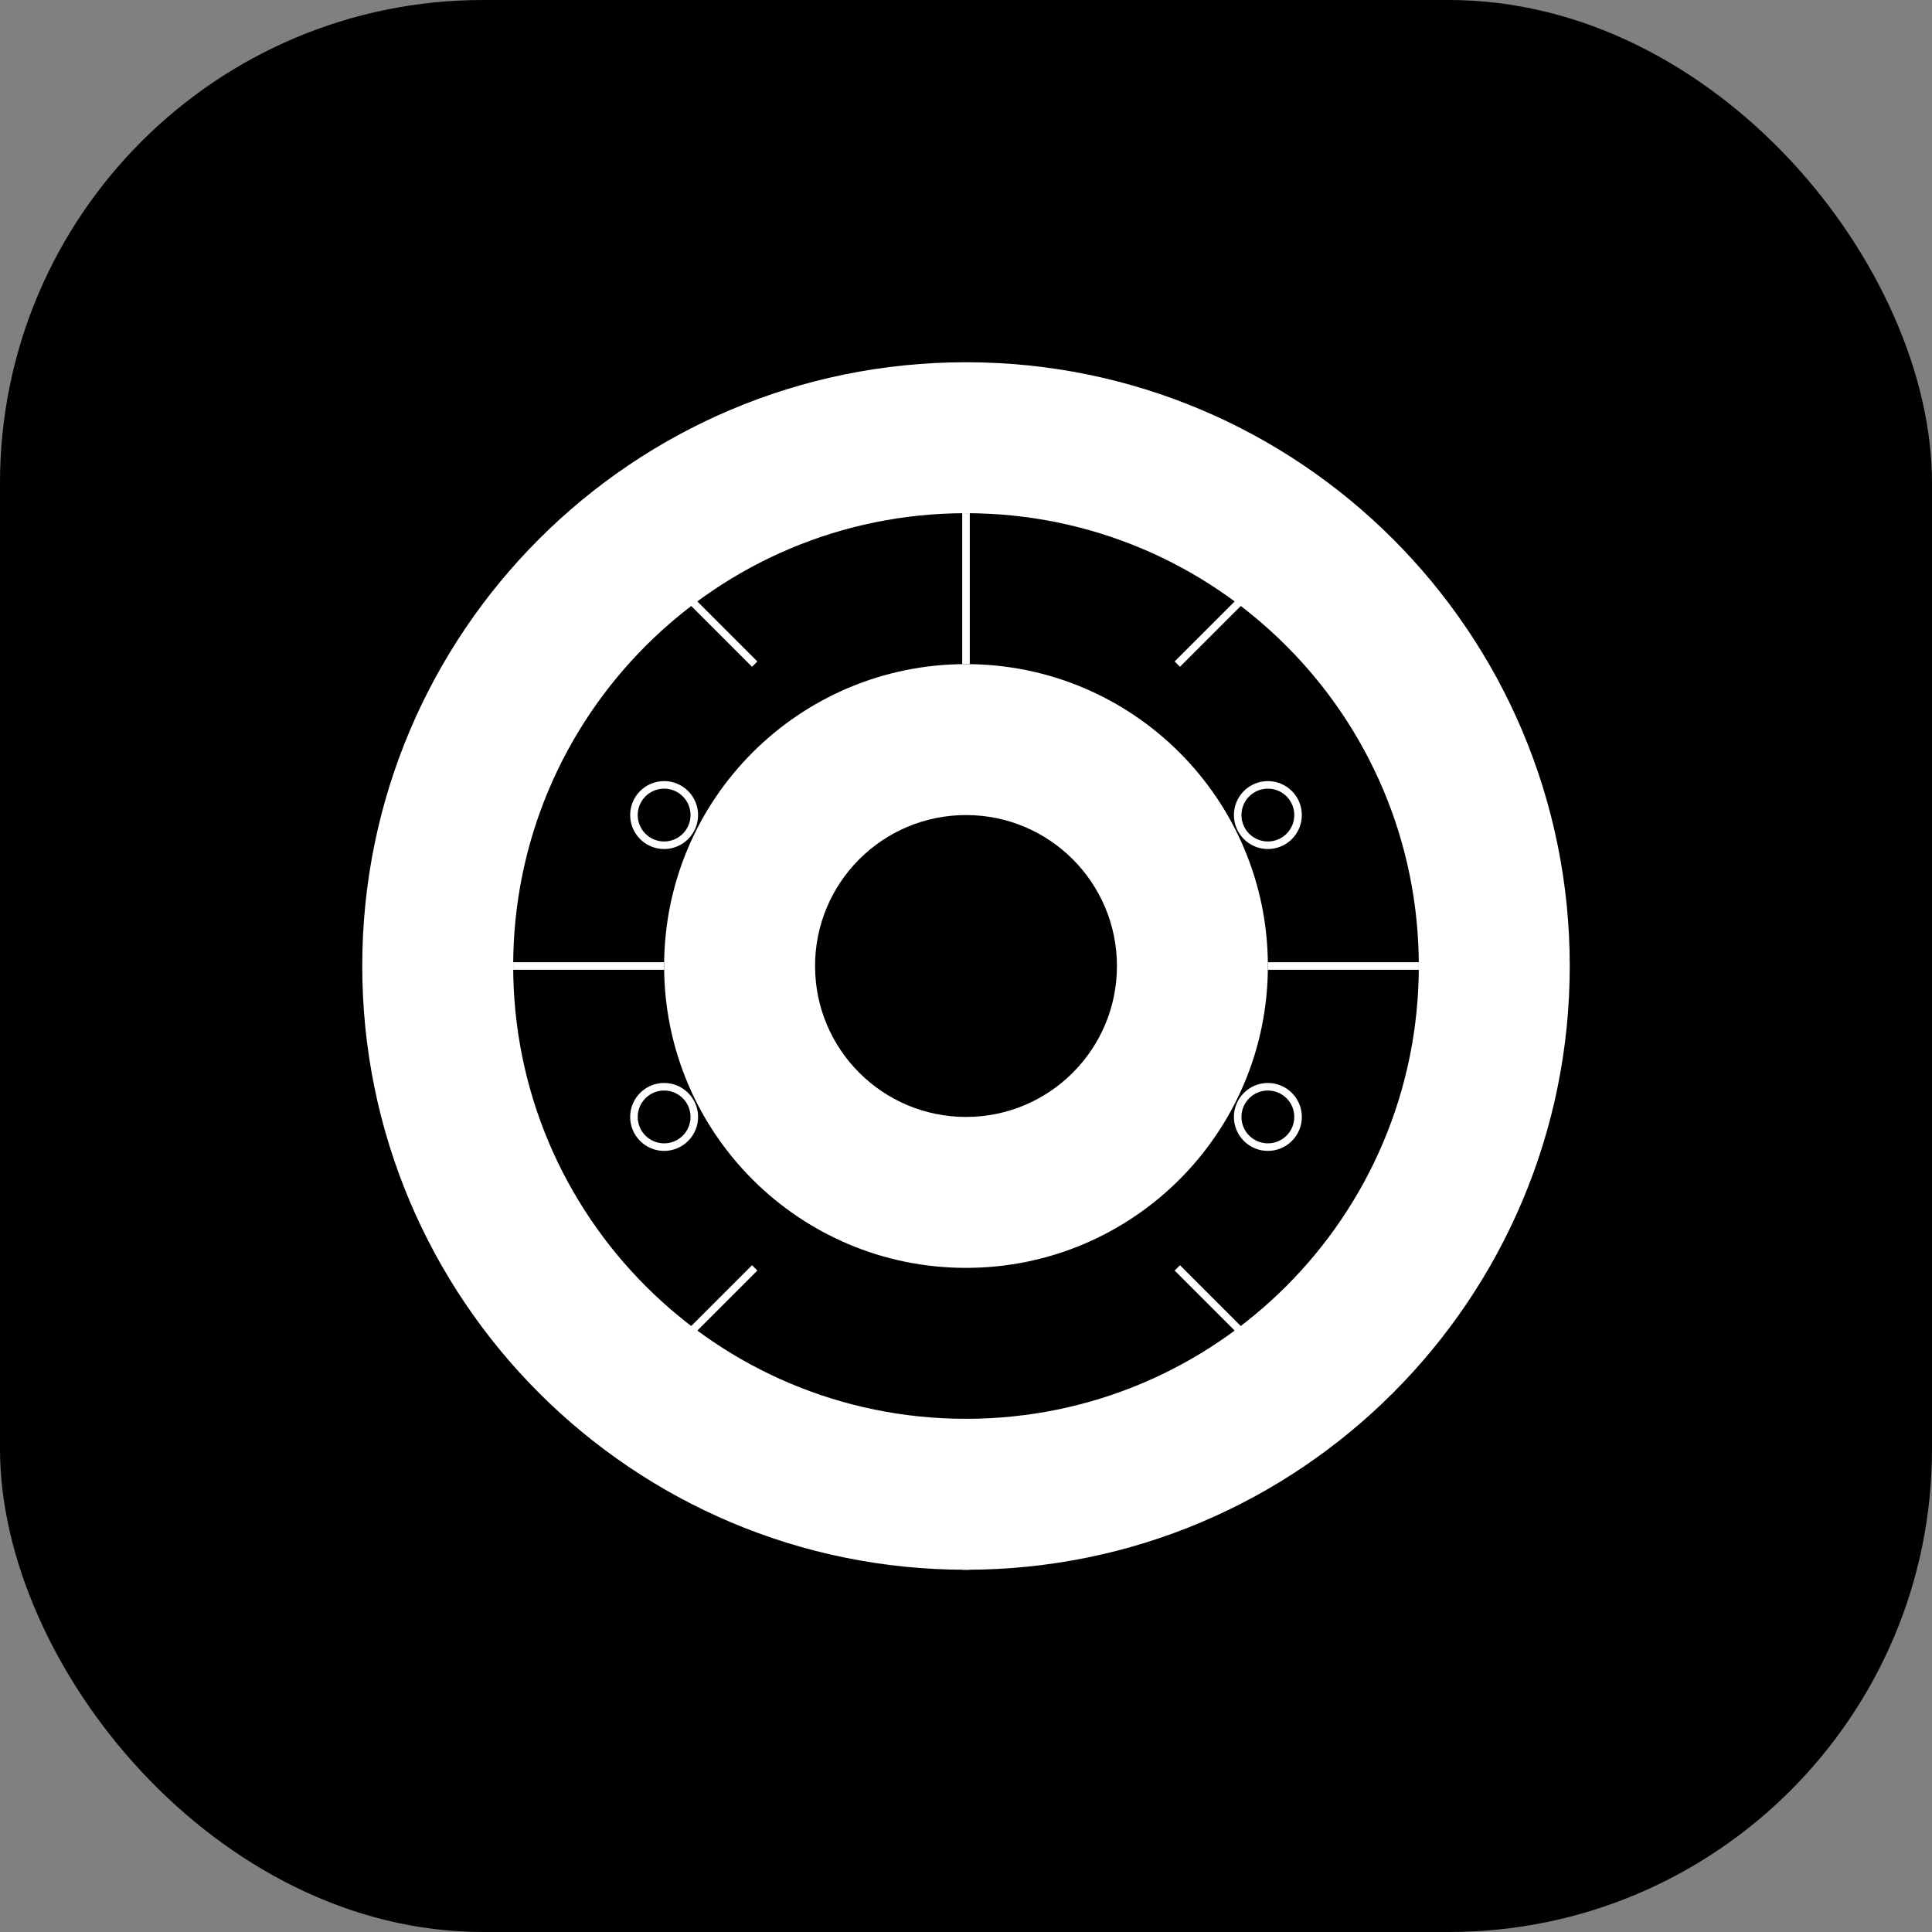
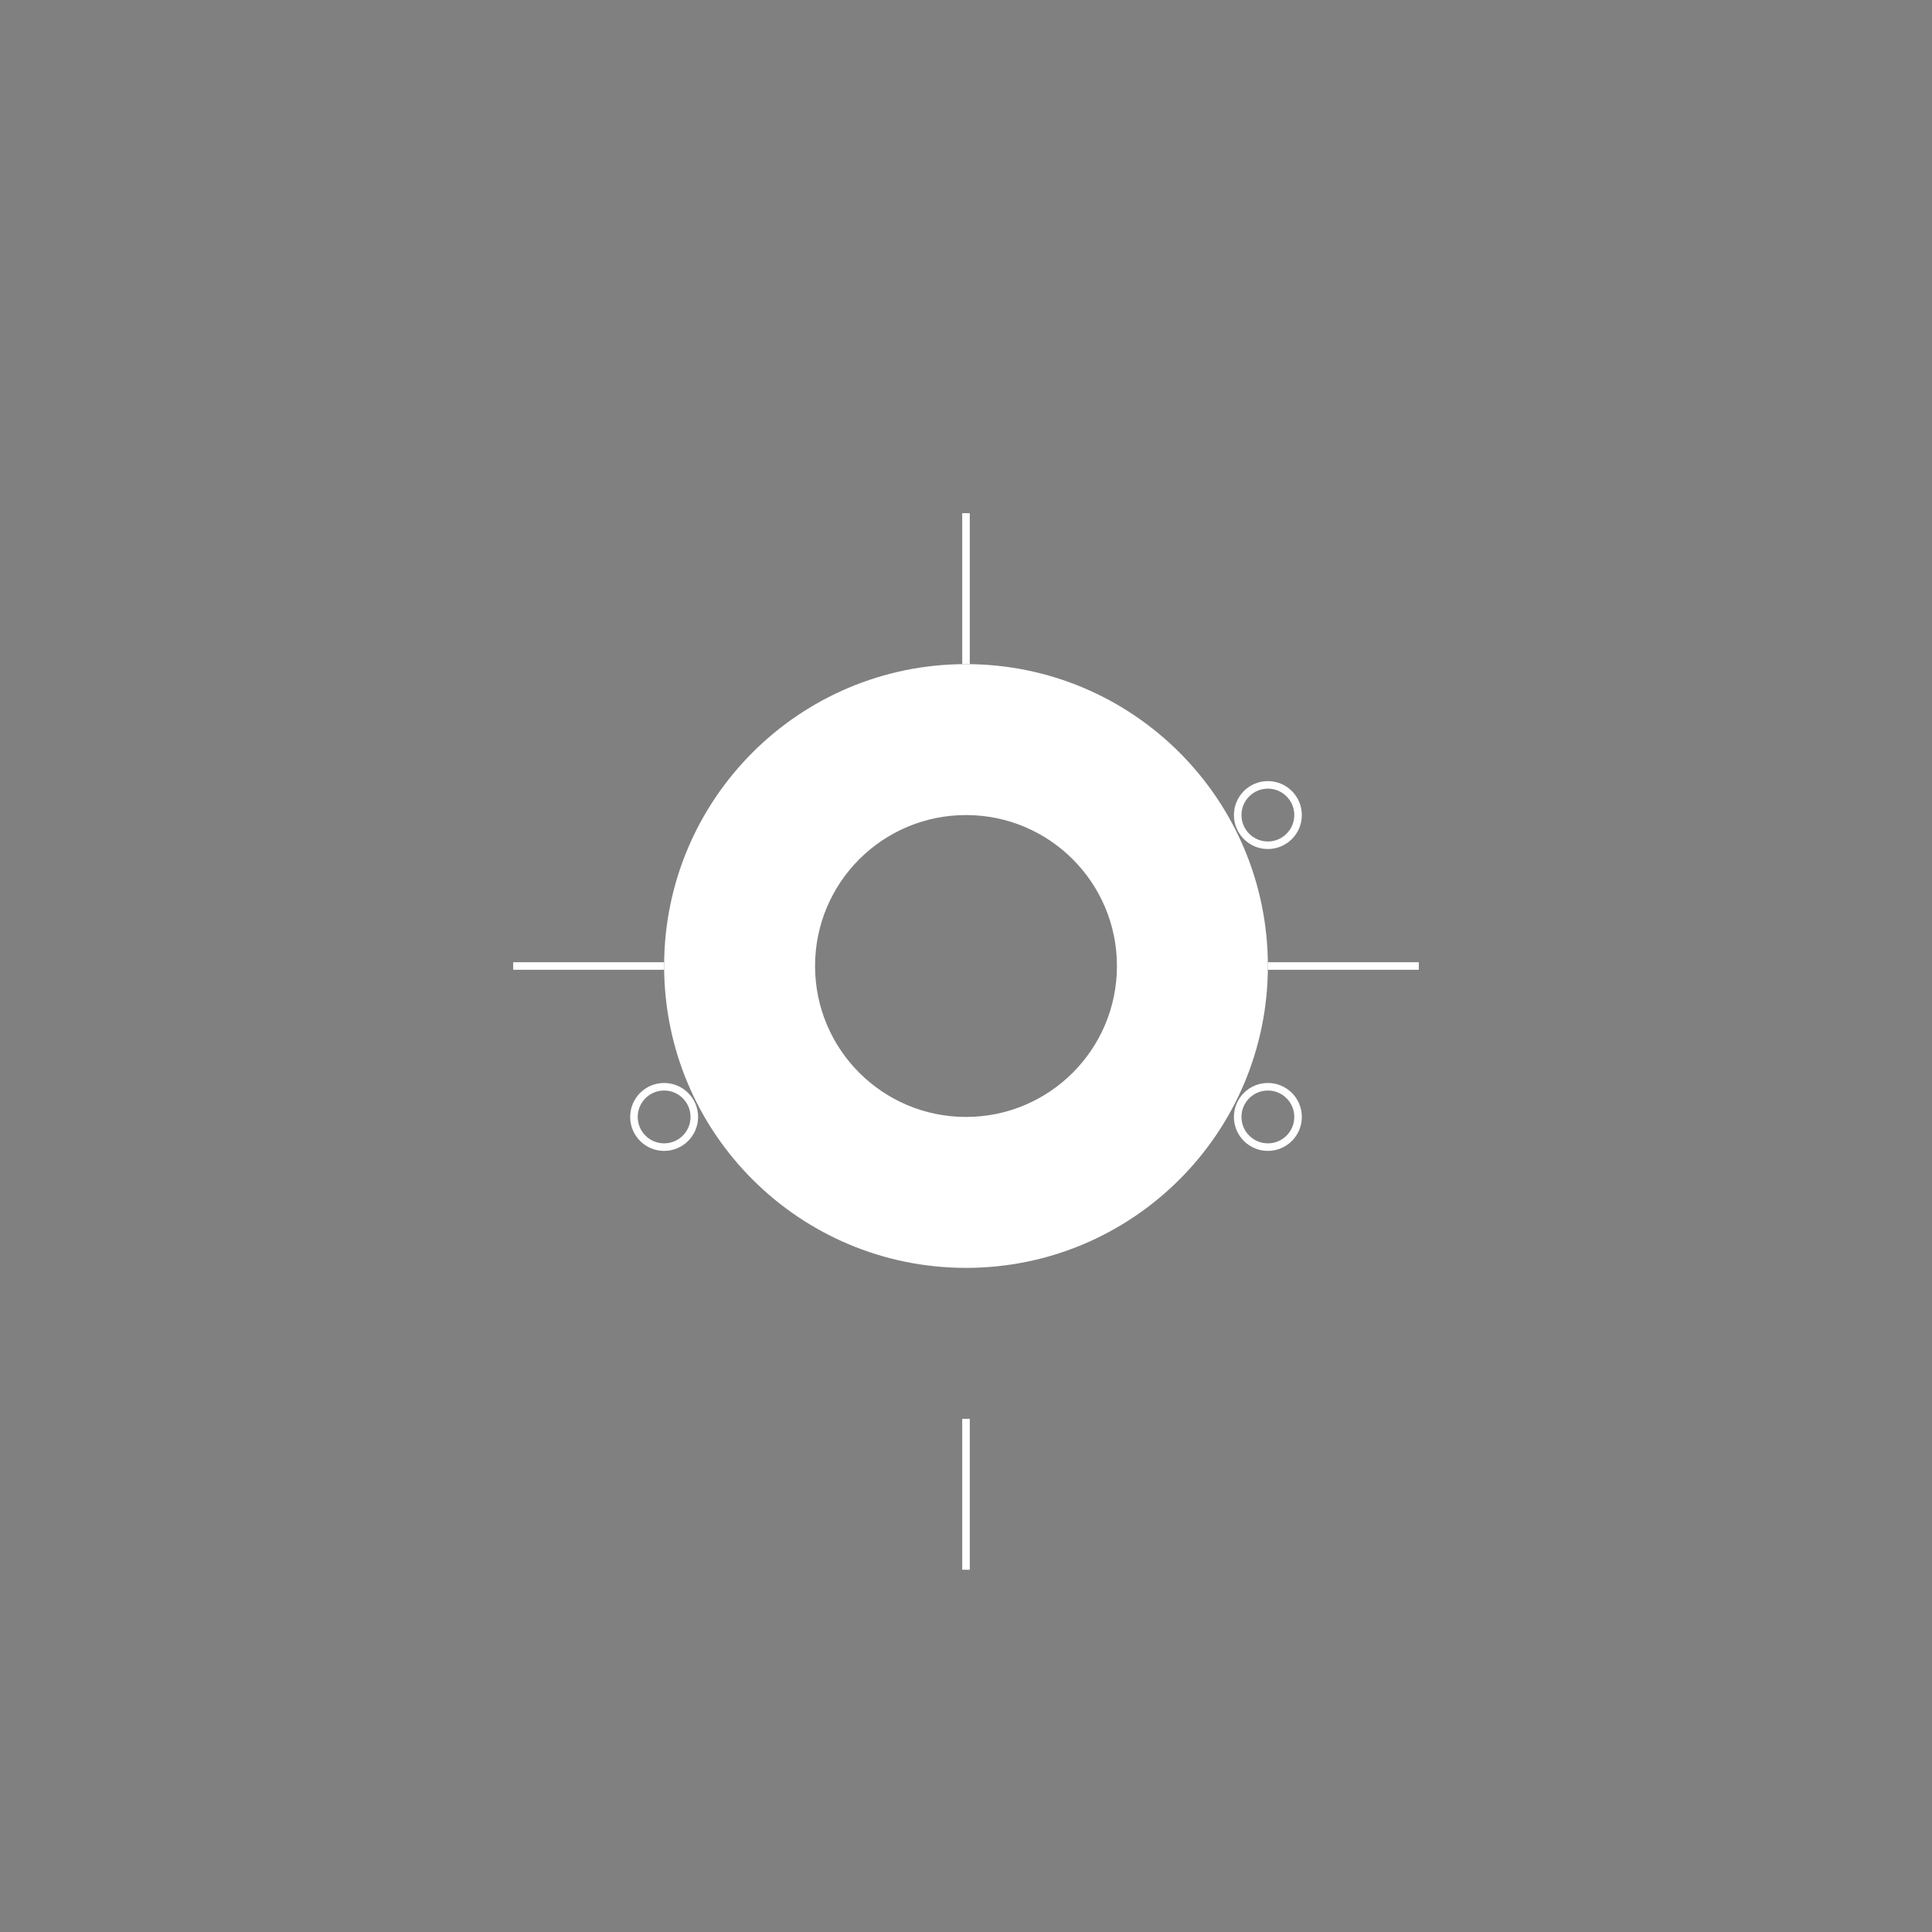
<svg xmlns="http://www.w3.org/2000/svg" viewBox="0 0 512 512">
  <rect x="0" y="0" width="512" height="512" fill="#808080" stroke="none" />
  <defs>
    <linearGradient id="grad" x1="0%" y1="0%" x2="100%" y2="100%">
      <stop offset="0%" style="stop-color:#1a1a1a;stop-opacity:1" />
      <stop offset="100%" style="stop-color:#333333;stop-opacity:1" />
    </linearGradient>
  </defs>
-   <rect width="512" height="512" rx="128" fill="black" />
-   <path d="M256 96c-88.4 0-160 71.6-160 160s71.6 160 160 160 160-71.6 160-160S344.4 96 256 96zm0 280c-66.3 0-120-53.7-120-120s53.7-120 120-120 120 53.7 120 120-53.7 120-120 120z" fill="white" />
-   <path d="M256 176c-44.2 0-80 35.8-80 80s35.8 80 80 80 80-35.8 80-80-35.8-80-80-80zm0 120c-22.1 0-40-17.9-40-40s17.9-40 40-40 40 17.9 40 40-17.9 40-40 40z" fill="white" />
+   <path d="M256 176c-44.2 0-80 35.8-80 80s35.8 80 80 80 80-35.8 80-80-35.8-80-80-80zm0 120c-22.1 0-40-17.9-40-40s17.9-40 40-40 40 17.9 40 40-17.9 40-40 40" fill="white" />
  <g fill="none" stroke="white" stroke-width="2">
    <path d="M176 256h-40M336 256h40M256 176V136M256 376v40" />
-     <circle cx="176" cy="216" r="8" />
    <circle cx="336" cy="216" r="8" />
    <circle cx="176" cy="296" r="8" />
    <circle cx="336" cy="296" r="8" />
-     <path d="M200 176l-20-20M312 176l20-20M200 336l-20 20M312 336l20 20" />
  </g>
</svg>